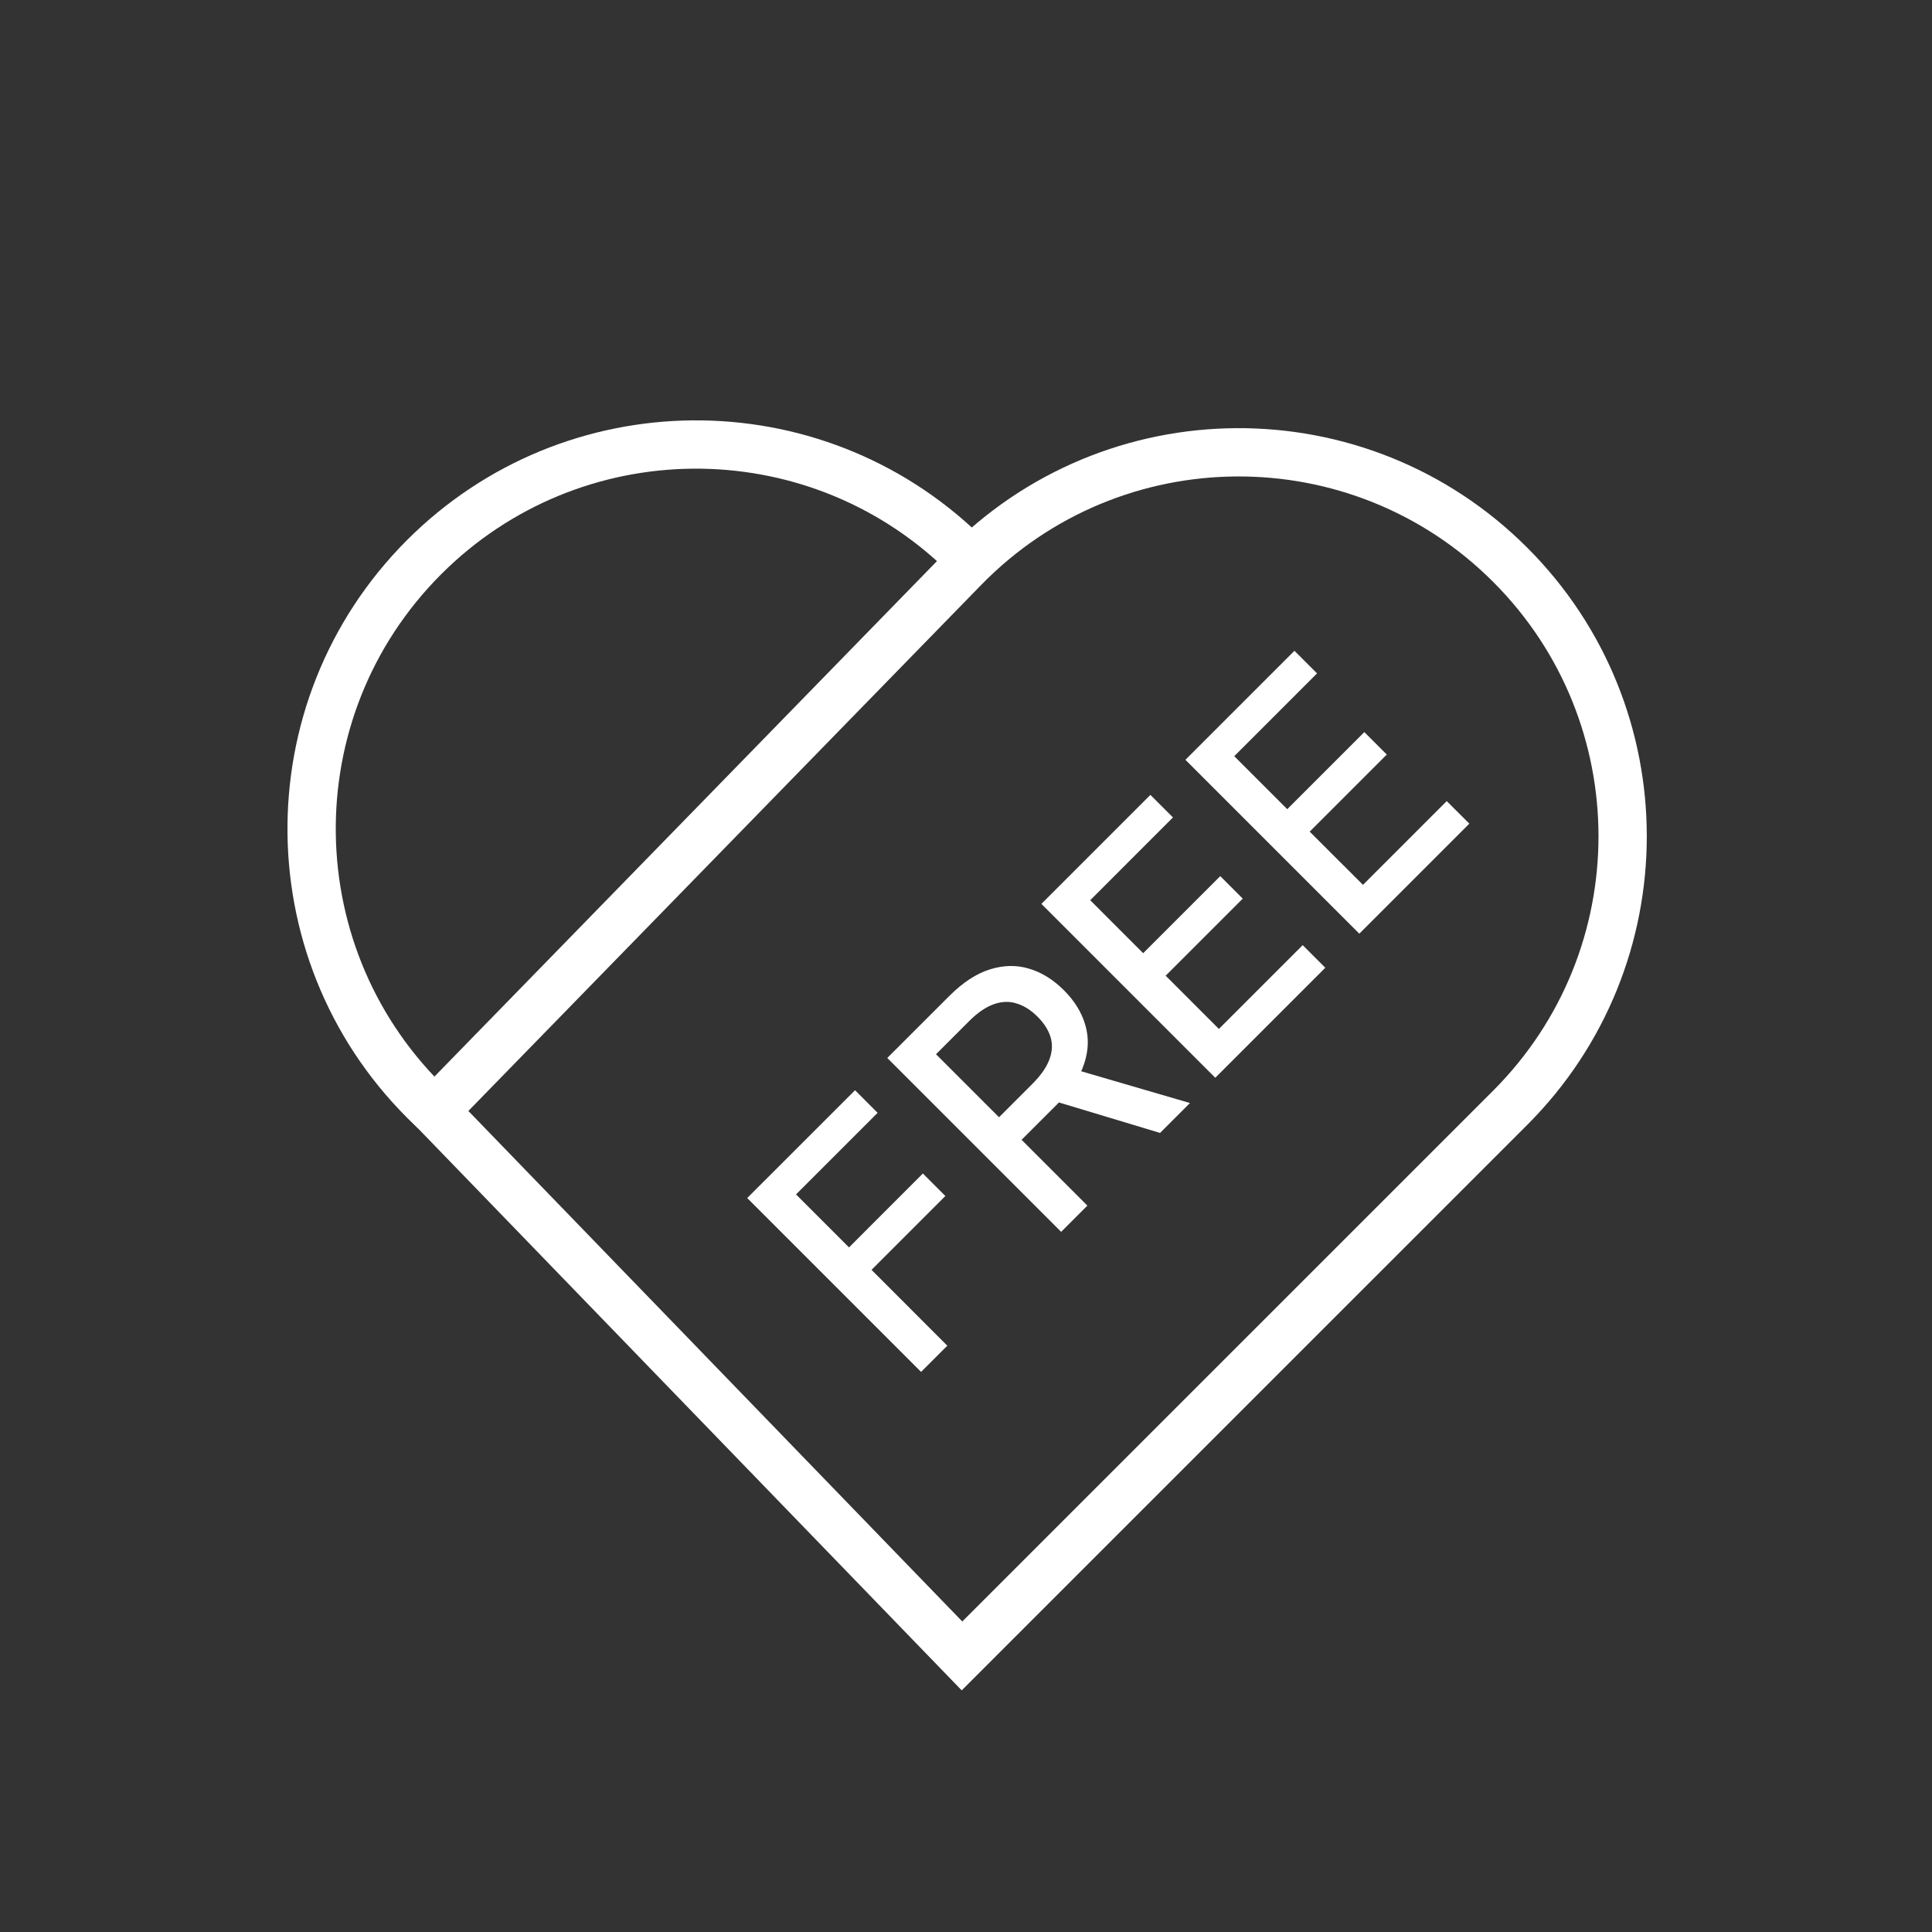
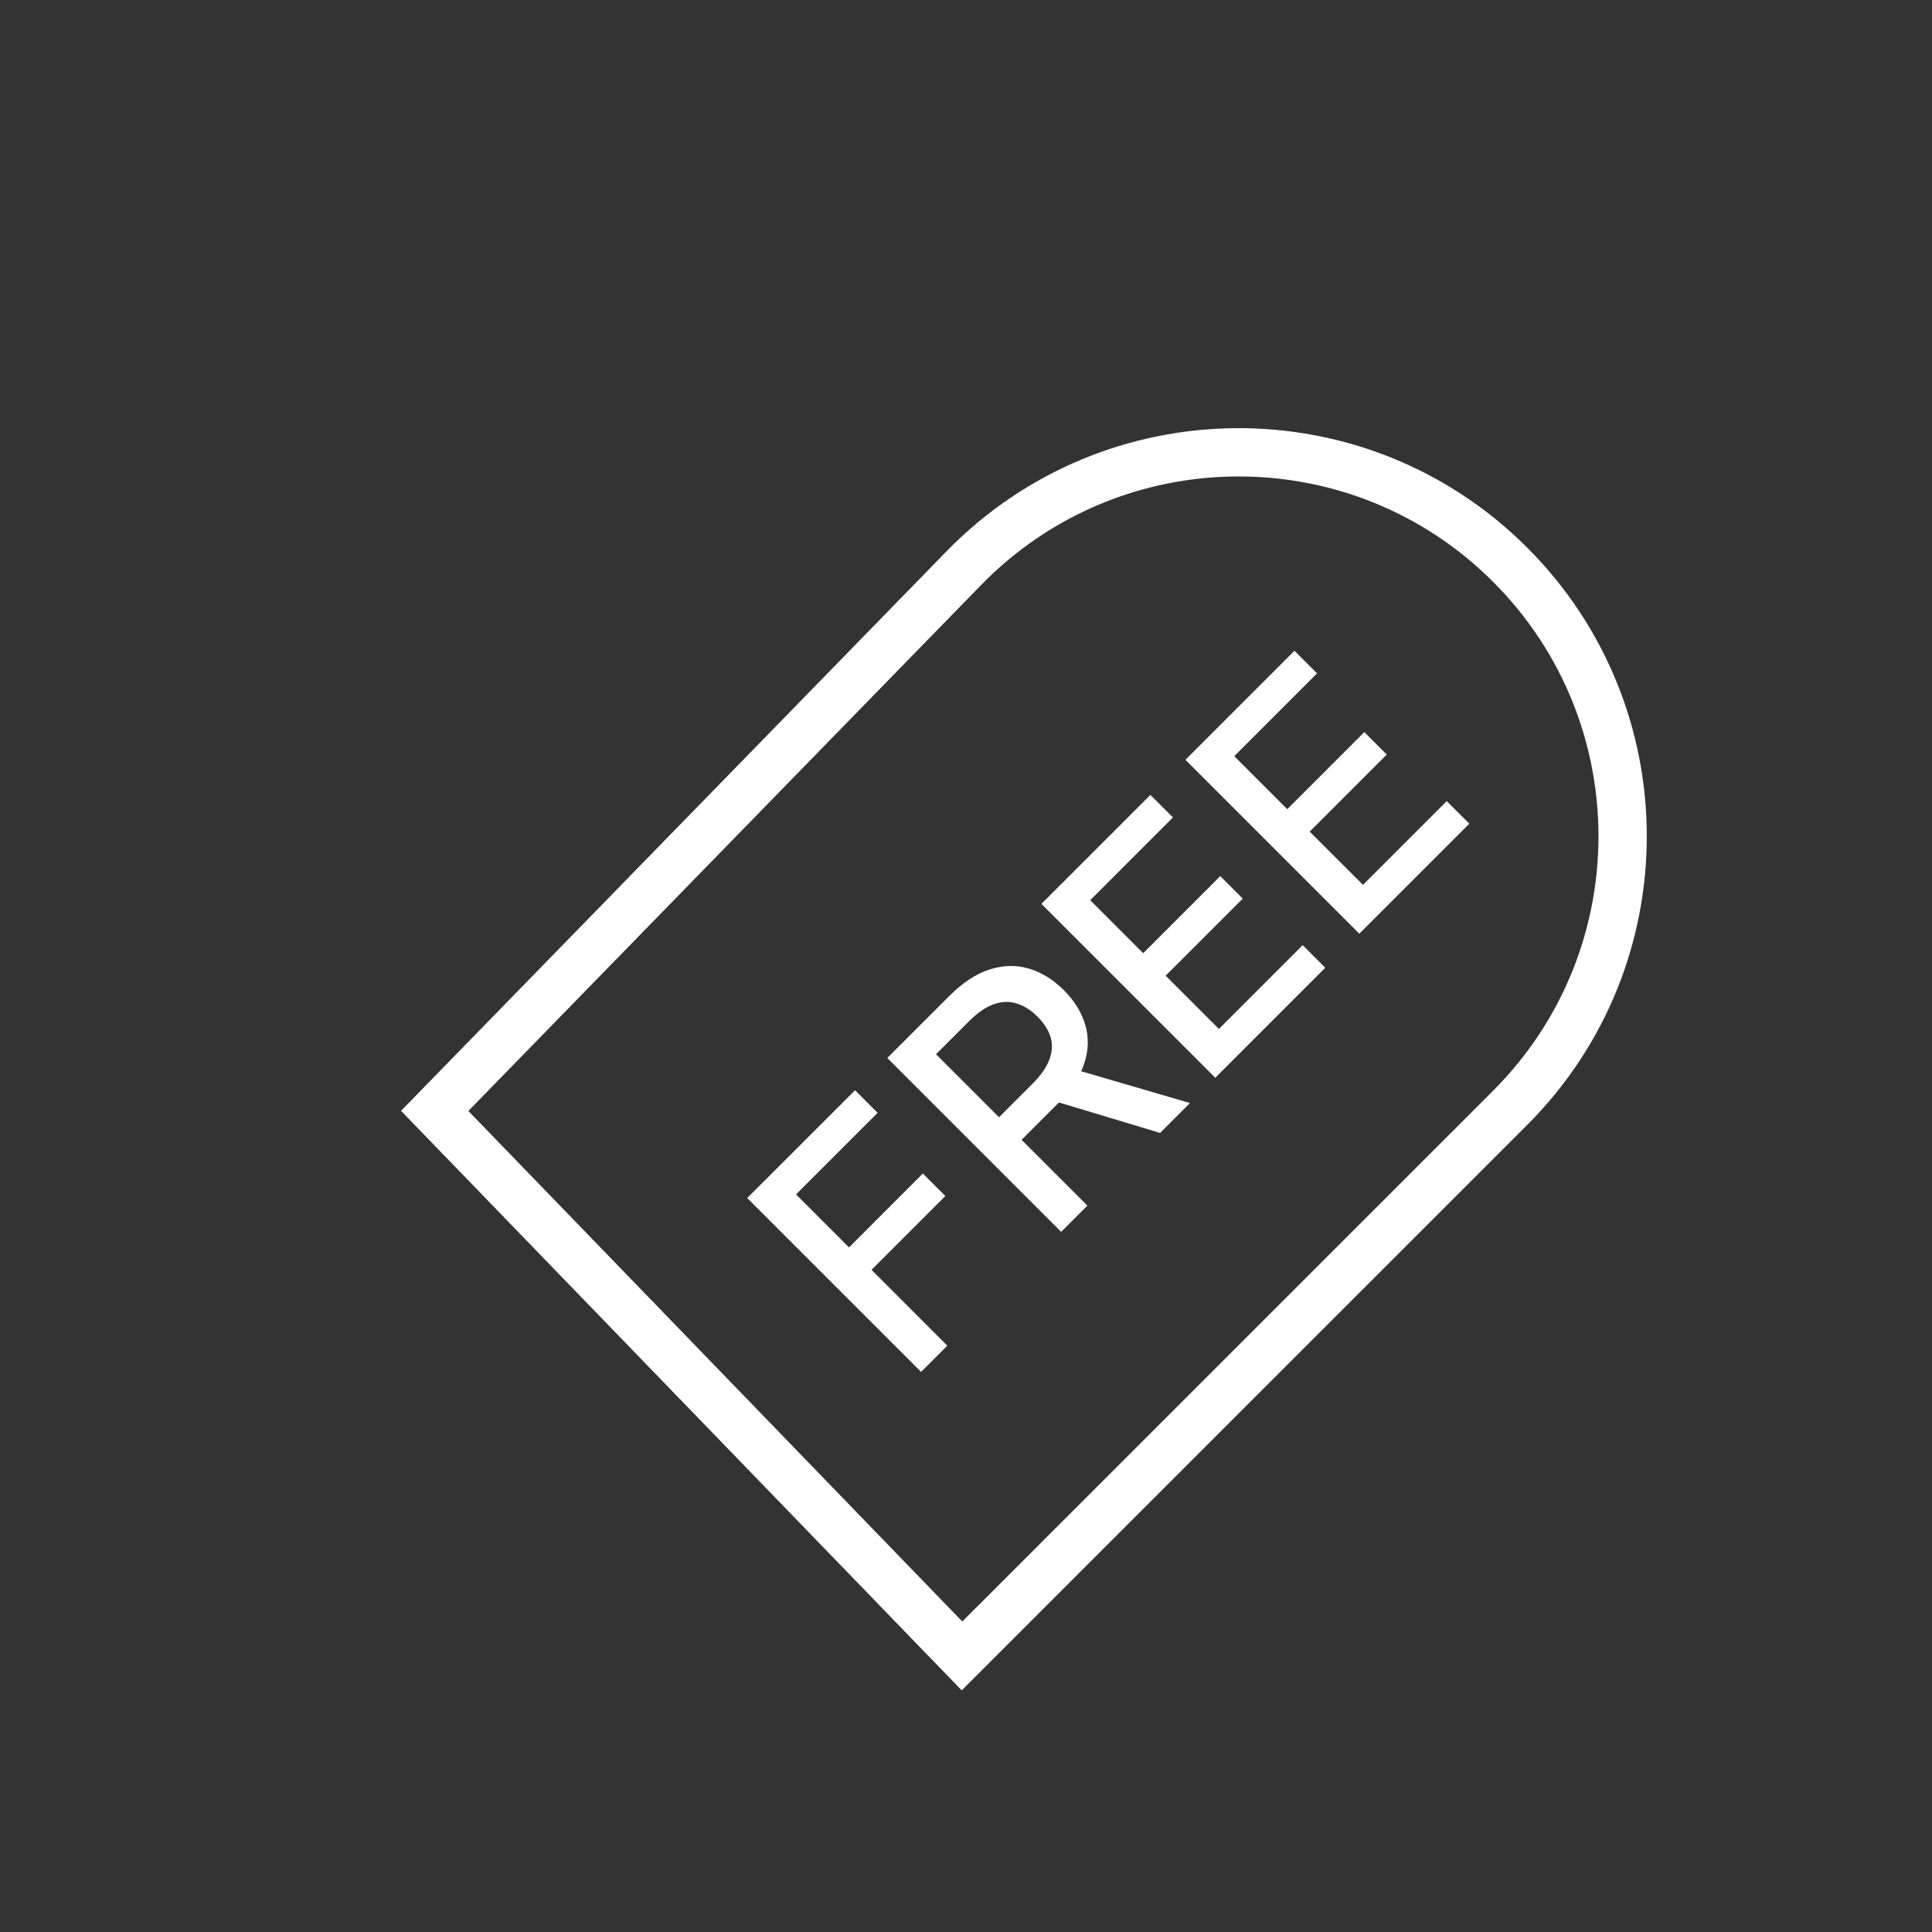
<svg xmlns="http://www.w3.org/2000/svg" width="40" height="40" viewBox="0 0 40 40" fill="none">
  <rect x="0" y="0" width="40" height="40" fill="#333333" stroke="none" />
-   <path d="M9.001 23L8.937 22.939C5.685 19.858 5.615 14.702 8.782 11.534V11.534C11.853 8.464 16.818 8.421 19.94 11.438L20.004 11.5" stroke="white" strokeLinejoin="round" />
-   <path d="M31.267 11.693C28.135 8.56 23.046 8.593 19.954 11.764L9 23L19.917 34.284L31.267 22.935C34.371 19.83 34.371 14.797 31.267 11.693V11.693Z" stroke="white" strokeLinejoin="round" />
+   <path d="M31.267 11.693C28.135 8.56 23.046 8.593 19.954 11.764L9 23L19.917 34.284L31.267 22.935C34.371 19.83 34.371 14.797 31.267 11.693V11.693" stroke="white" strokeLinejoin="round" />
  <path d="M19.07 28.404L15.47 24.804L17.703 22.572L18.17 23.04L16.481 24.729L17.578 25.826L19.107 24.296L19.573 24.762L18.044 26.291L19.613 27.861L19.07 28.404ZM21.97 25.504L18.37 21.904L19.654 20.621C19.933 20.342 20.212 20.159 20.492 20.071C20.773 19.982 21.045 19.976 21.306 20.055C21.566 20.132 21.807 20.282 22.028 20.503C22.249 20.723 22.396 20.964 22.471 21.224C22.546 21.482 22.538 21.749 22.445 22.027C22.354 22.304 22.168 22.581 21.89 22.86L20.917 23.832L20.45 23.365L21.373 22.442C21.549 22.266 21.666 22.098 21.726 21.937C21.787 21.776 21.795 21.621 21.751 21.473C21.706 21.326 21.616 21.184 21.482 21.05C21.346 20.914 21.202 20.823 21.049 20.776C20.898 20.727 20.741 20.733 20.576 20.791C20.412 20.848 20.241 20.965 20.061 21.145L19.379 21.827L22.513 24.961L21.97 25.504ZM22.123 22.103L24.637 22.837L24.018 23.456L21.522 22.704L22.123 22.103ZM25.161 22.314L21.561 18.714L23.818 16.457L24.285 16.924L22.572 18.638L23.668 19.735L25.264 18.139L25.73 18.605L24.134 20.201L25.236 21.303L26.971 19.568L27.439 20.036L25.161 22.314ZM28.143 19.331L24.543 15.731L26.8 13.474L27.268 13.942L25.554 15.656L26.651 16.753L28.247 15.157L28.712 15.622L27.116 17.218L28.219 18.32L29.953 16.586L30.421 17.053L28.143 19.331Z" fill="white" />
</svg>